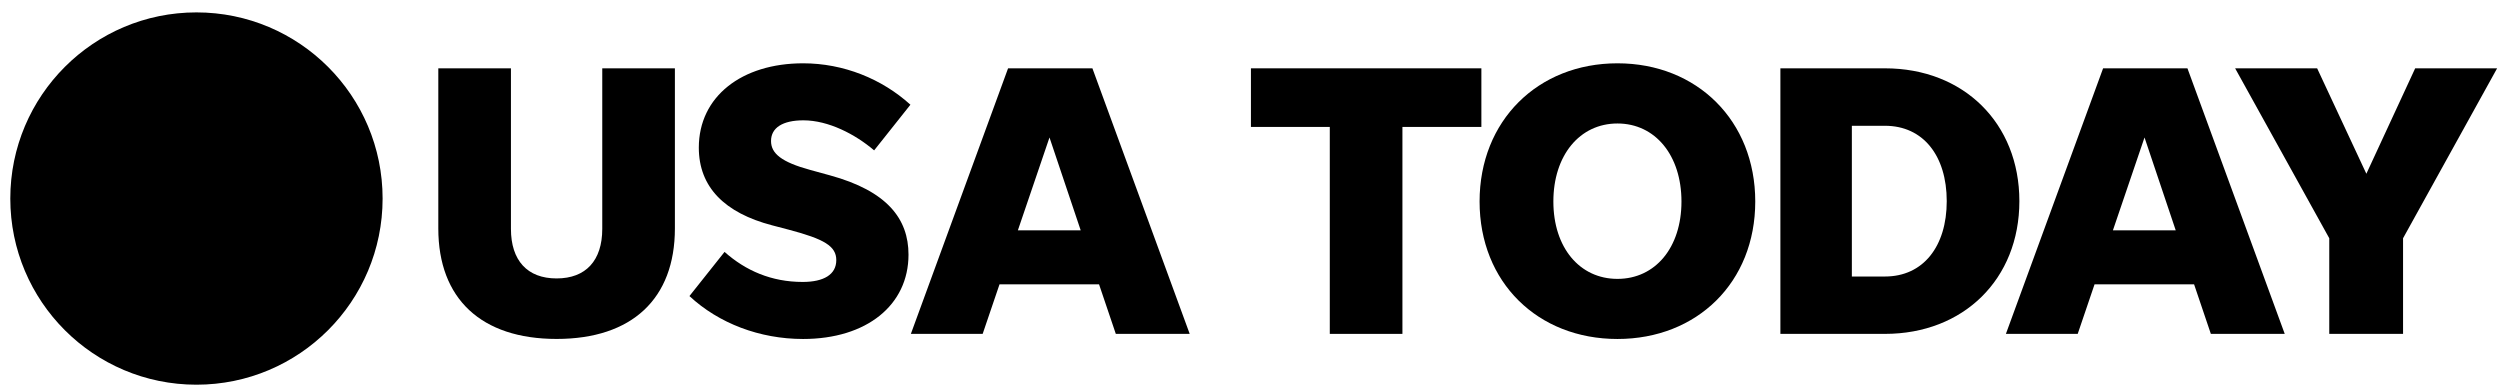
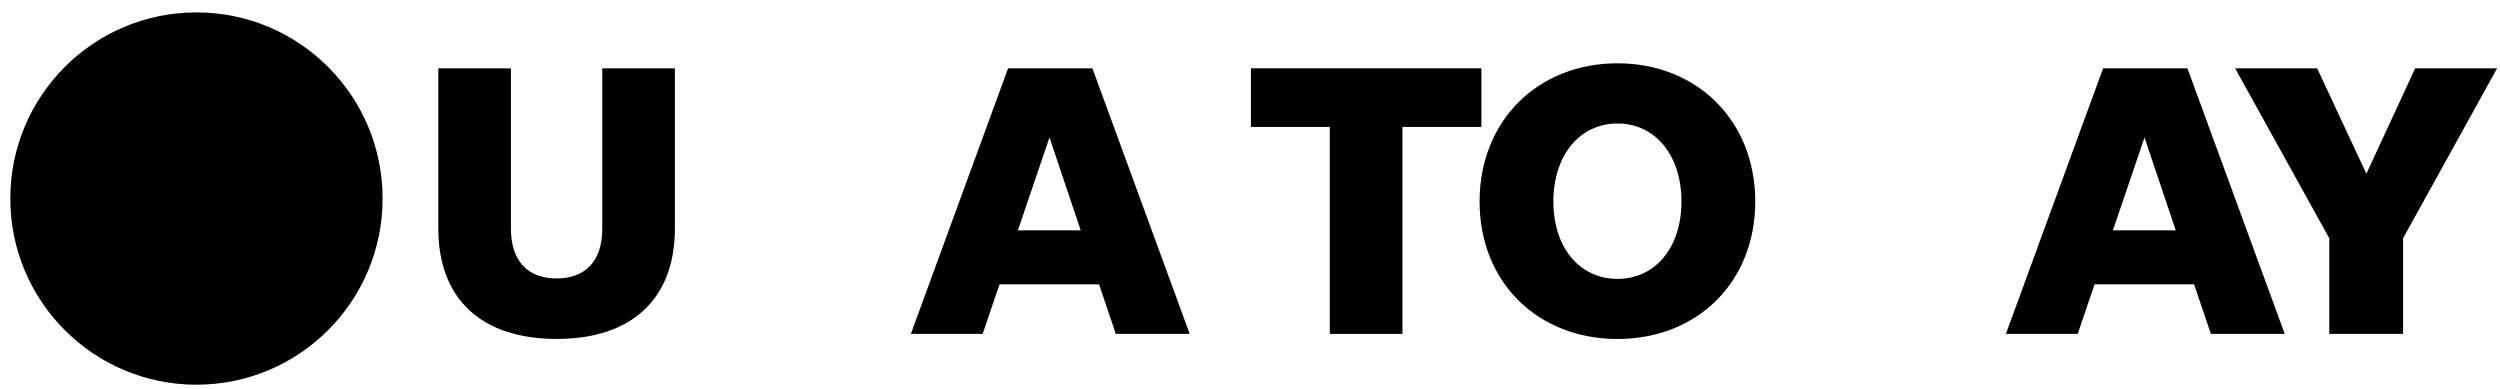
<svg xmlns="http://www.w3.org/2000/svg" width="167" height="26" viewBox="0 0 167 26" fill="none">
  <g clip-path="url(#clip0_2566_65243)">
    <path d="M25.558 13.263C25.558 20.131 19.991 25.698 13.122 25.698C6.255 25.698 0.688 20.131 0.688 13.263C0.688 6.395 6.255 0.828 13.122 0.828C19.991 0.828 25.558 6.395 25.558 13.263Z" fill="black" />
    <path d="M37.181 18.599C35.224 18.599 34.131 17.401 34.131 15.289V4.564H29.279V15.261C29.279 19.957 32.146 22.641 37.181 22.641C42.216 22.641 45.083 19.957 45.083 15.261V4.564H40.231V15.289C40.231 17.401 39.138 18.599 37.181 18.599Z" fill="black" />
-     <path d="M53.646 22.644C57.899 22.644 60.688 20.376 60.688 17.01C60.688 14.609 59.252 12.757 55.443 11.714L54.112 11.348C52.21 10.827 51.505 10.256 51.505 9.419C51.505 8.531 52.287 8.038 53.668 8.038C55.343 8.038 57.139 8.975 58.392 10.045L60.816 6.995C58.914 5.271 56.357 4.229 53.646 4.229C49.548 4.229 46.681 6.447 46.681 9.862C46.681 12.496 48.4 14.221 51.583 15.053L52.681 15.341C55.054 15.967 55.864 16.439 55.864 17.376C55.864 18.341 55.027 18.834 53.618 18.834C51.533 18.834 49.809 18.08 48.4 16.827L46.055 19.777C48.012 21.601 50.751 22.644 53.646 22.644Z" fill="black" />
    <path d="M74.536 22.303H79.472L72.973 4.564H67.339L60.846 22.303H65.642L66.768 18.993H73.416L74.536 22.303ZM67.993 15.388L70.106 9.183L72.191 15.388H67.993Z" fill="black" />
    <path d="M88.83 22.303H93.682V8.479H98.956V4.564H83.562V8.479H88.83V22.303Z" fill="black" />
    <path d="M108.046 22.644C113.364 22.644 117.251 18.862 117.251 13.461C117.251 8.066 113.364 4.229 108.046 4.229C102.723 4.229 98.836 8.066 98.836 13.461C98.836 18.862 102.723 22.644 108.046 22.644ZM108.046 18.629C105.518 18.629 103.765 16.538 103.765 13.461C103.765 10.383 105.518 8.249 108.046 8.249C110.575 8.249 112.322 10.383 112.322 13.461C112.322 16.538 110.575 18.629 108.046 18.629Z" fill="black" />
-     <path d="M118.93 22.303H125.916C131.162 22.303 134.894 18.649 134.894 13.437C134.894 8.219 131.162 4.564 125.916 4.564H118.93V22.303ZM123.704 18.471V8.402H125.916C128.473 8.402 130.042 10.409 130.042 13.437C130.042 16.459 128.473 18.471 125.916 18.471H123.704Z" fill="black" />
    <path d="M147.685 22.303H152.62L146.121 4.564H140.487L133.994 22.303H138.791L139.916 18.993H146.565L147.685 22.303ZM141.142 15.388L143.254 9.183L145.339 15.388H141.142Z" fill="black" />
    <path d="M160.524 15.915L166.807 4.564H161.334L158.073 11.607L154.785 4.564H149.307L155.595 15.915V22.303H160.524V15.915Z" fill="black" />
  </g>
  <defs>
    <clipPath id="clip0_2566_65243">
      <rect width="167" height="26" fill="white" />
    </clipPath>
  </defs>
</svg>